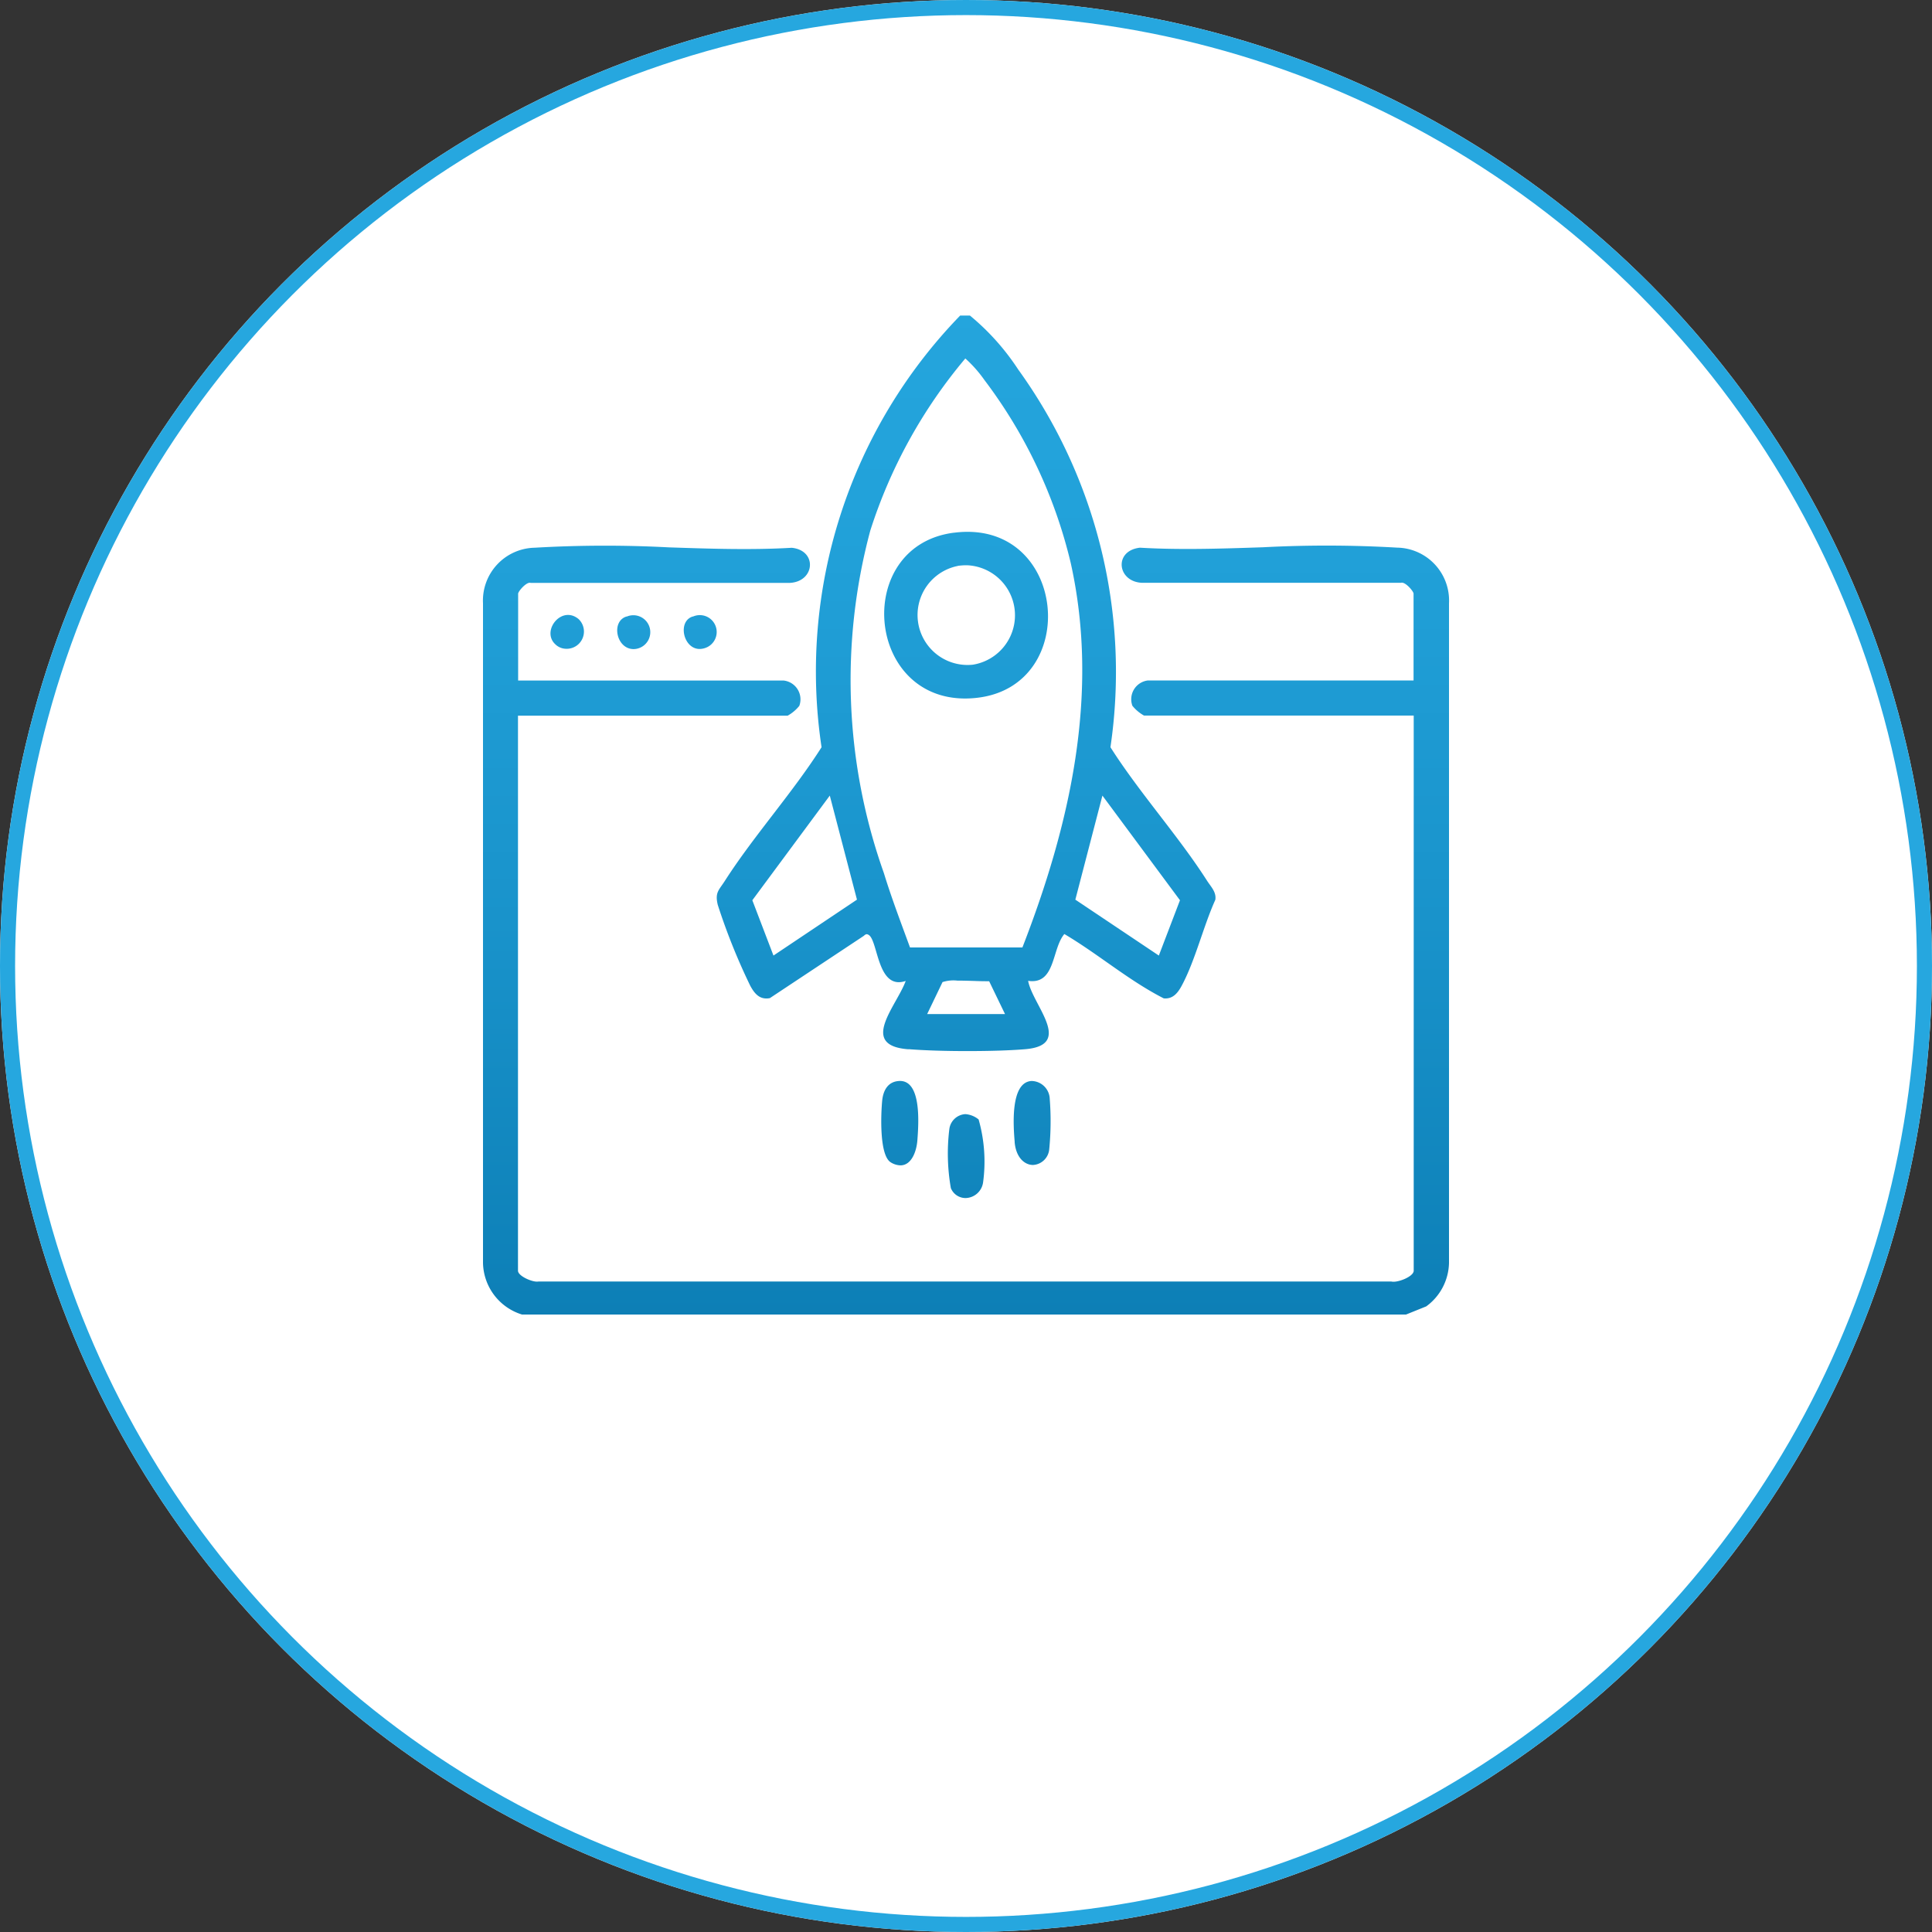
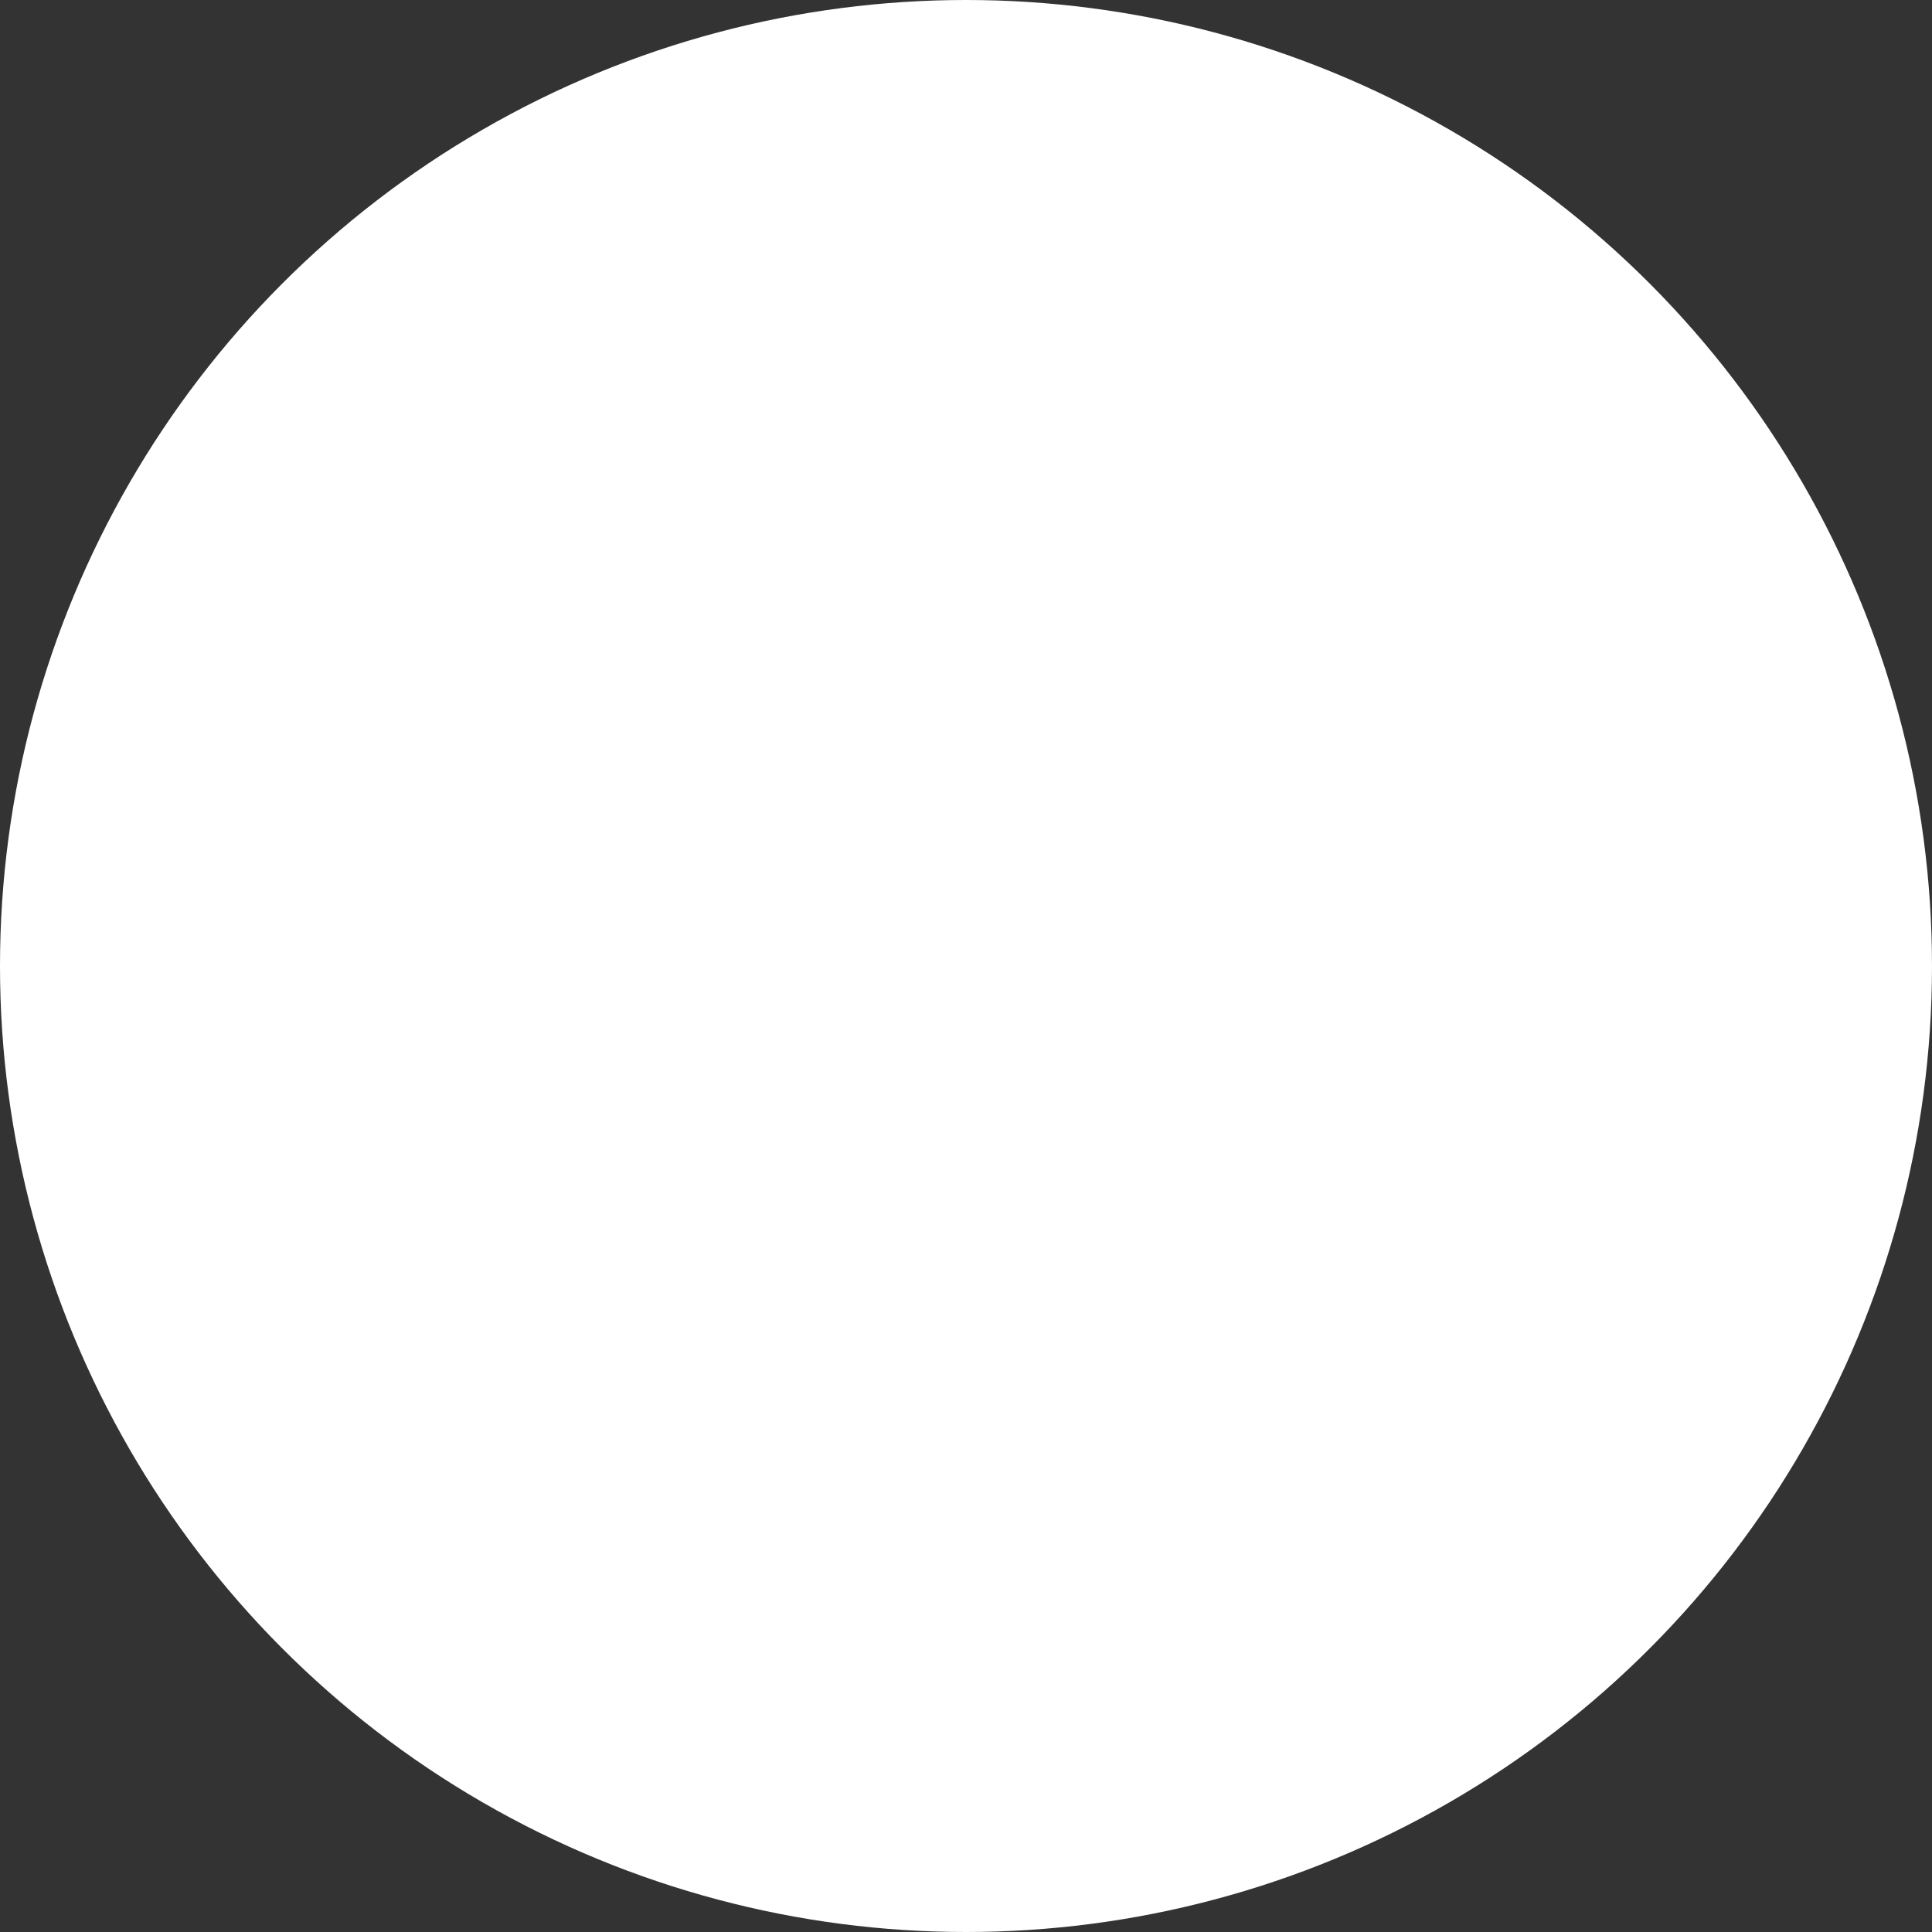
<svg xmlns="http://www.w3.org/2000/svg" width="64" height="64" viewBox="0 0 64 64">
  <rect x="0" y="0" width="64" height="64" fill="#333333" stroke="none" />
  <defs>
    <linearGradient id="linear-gradient" x1="0.5" x2="0.5" y2="1" gradientUnits="objectBoundingBox">
      <stop offset="0" stop-color="#26a7df" />
      <stop offset="0.237" stop-color="#22a2da" />
      <stop offset="0.517" stop-color="#1993cb" />
      <stop offset="0.819" stop-color="#0b7cb3" />
      <stop offset="1" stop-color="#006ba2" />
    </linearGradient>
  </defs>
  <g id="Group_18528" data-name="Group 18528" transform="translate(-5778 -2397)">
    <g id="Ellipse_451" data-name="Ellipse 451" transform="translate(5778 2397)" fill="#fff" stroke="#26a7df" stroke-width="0.5">
      <circle cx="32" cy="32" r="32" stroke="none" />
-       <circle cx="32" cy="32" r="31.75" fill="none" />
    </g>
-     <path id="Union_312" data-name="Union 312" d="M-1712.707-30.909A1.828,1.828,0,0,1-1714-32.62V-54.47a1.752,1.752,0,0,1,1.71-1.841,40.22,40.22,0,0,1,4.444-.012c1.376.046,2.753.092,4.073.014.857.087.771,1.122-.064,1.163l-8.583,0c-.137-.047-.416.281-.416.359v2.876h8.8a.627.627,0,0,1,.514.839,1.334,1.334,0,0,1-.385.324h-8.934v18.387c0,.179.493.393.675.358h28.258c.194.05.739-.161.739-.358V-50.751h-8.934a1.335,1.335,0,0,1-.385-.324.627.627,0,0,1,.514-.839h8.8V-54.79c0-.078-.279-.406-.416-.359l-8.583,0c-.821-.038-.94-1.065-.064-1.163,1.32.078,2.7.032,4.073-.014a40.224,40.224,0,0,1,4.445.012A1.752,1.752,0,0,1-1682-54.47v21.85a1.826,1.826,0,0,1-.755,1.441l-.667.269Zm14.206-4.184a6.63,6.63,0,0,1-.051-1.96.568.568,0,0,1,.53-.495.776.776,0,0,1,.44.177,5.1,5.1,0,0,1,.148,2.084.6.6,0,0,1-.583.519A.526.526,0,0,1-1698.5-35.093Zm-1.986-.855c-.391-.223-.331-1.614-.29-2.042.032-.335.184-.636.562-.656.76-.04.641,1.46.605,1.955-.028.39-.2.84-.562.84A.641.641,0,0,1-1700.487-35.947Zm4.1-.679c-.043-.508-.156-1.982.561-2.019a.613.613,0,0,1,.6.594,9.51,9.51,0,0,1-.017,1.667.57.57,0,0,1-.537.521C-1696.057-35.864-1696.346-36.107-1696.389-36.627Zm-3.516-3.069c-1.662-.121-.4-1.427-.094-2.264-.943.322-.91-1.321-1.224-1.523-.075-.048-.11-.019-.167.031l-3.109,2.061c-.335.065-.51-.149-.653-.416a20.691,20.691,0,0,1-1.073-2.673c-.1-.418.037-.483.238-.8.963-1.5,2.237-2.906,3.2-4.422a16.932,16.932,0,0,1,4.592-14.3h.323a7.962,7.962,0,0,1,1.6,1.788,17.121,17.121,0,0,1,3.055,12.512c.964,1.516,2.238,2.919,3.2,4.422.128.2.315.376.274.633-.395.874-.665,2.007-1.109,2.837-.128.239-.293.458-.6.427-1.163-.593-2.167-1.466-3.292-2.131-.423.5-.288,1.683-1.2,1.551.149.806,1.519,2.127-.094,2.264-.5.042-1.18.062-1.866.062C-1698.628-39.635-1699.368-39.657-1699.905-39.7Zm1.125-2.225-.509,1.059h2.58l-.526-1.088c-.079,0-.274,0-.5-.01-.179-.005-.379-.011-.555-.011A1.185,1.185,0,0,0-1698.781-41.921Zm4.4-2.732,2.766,1.852.7-1.832-2.569-3.467Zm-10.7.02.7,1.832,2.766-1.852-.9-3.447Zm7.053-17.944a16.762,16.762,0,0,0-3.146,5.7,19.106,19.106,0,0,0,.451,11.345c.255.832.567,1.647.865,2.462h3.724c1.576-4.059,2.567-8.392,1.6-12.737a16.269,16.269,0,0,0-2.857-6.057,4.209,4.209,0,0,0-.635-.717Zm-.371,5.769c3.741-.48,4.254,5.082.751,5.47a3.493,3.493,0,0,1-.384.022C-1701.352-51.317-1701.712-56.385-1698.4-56.809Zm.129,1.1a1.656,1.656,0,0,0,.492,3.272,1.658,1.658,0,0,0-.191-3.294A2.127,2.127,0,0,0-1698.273-55.71Zm-10.969,1.677a.561.561,0,1,1,.295,1.073.552.552,0,0,1-.073.005C-1709.588-52.956-1709.767-53.877-1709.243-54.033Zm2.193,0a.559.559,0,0,1,.488,1.005.6.6,0,0,1-.269.069C-1707.372-52.958-1707.563-53.88-1707.049-54.033Zm-4.542.936c-.513-.433.179-1.333.753-.851a.571.571,0,0,1-.409.983A.527.527,0,0,1-1711.592-53.1Z" transform="translate(7508 2471.455)" stroke="rgba(0,0,0,0)" stroke-miterlimit="10" stroke-width="1" fill="url(#linear-gradient)" />
  </g>
</svg>